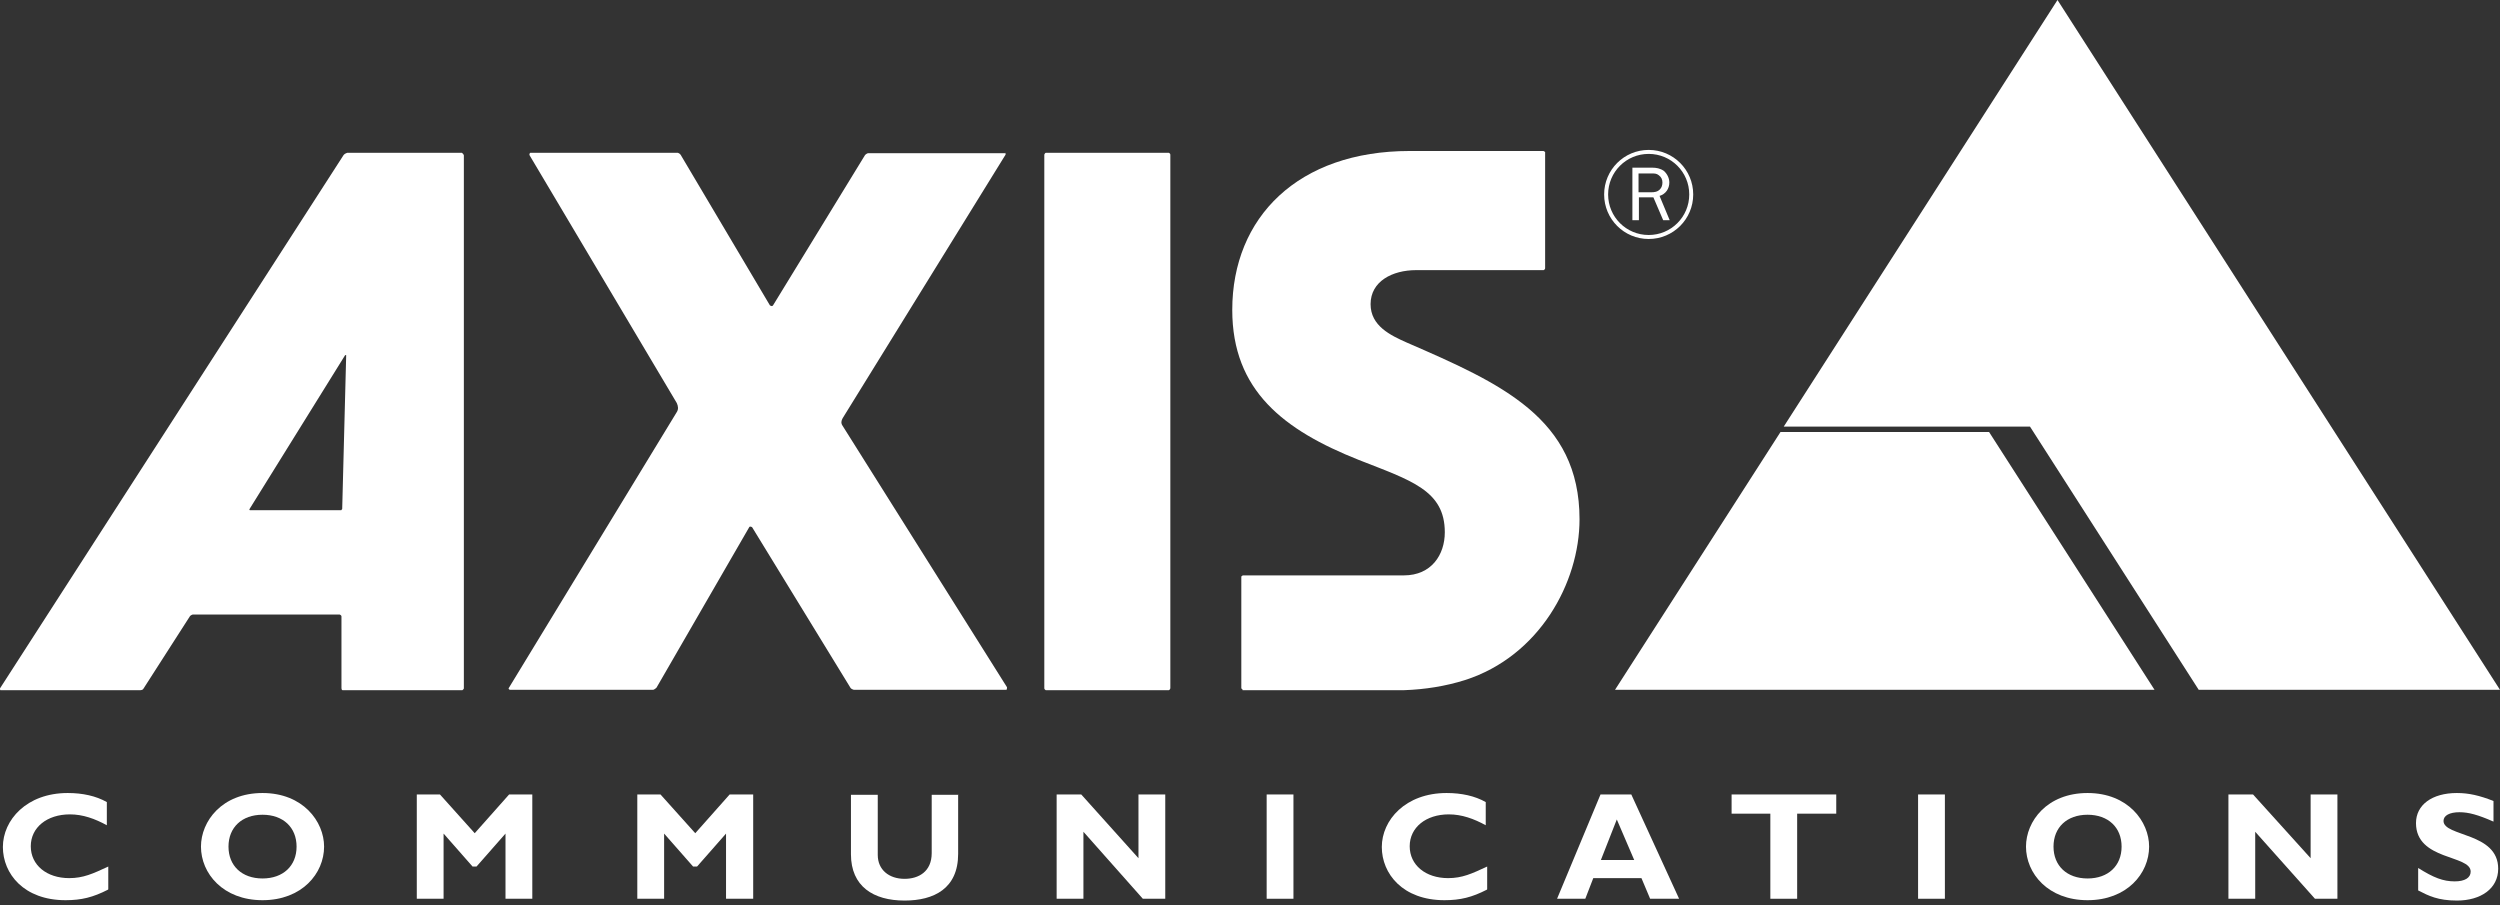
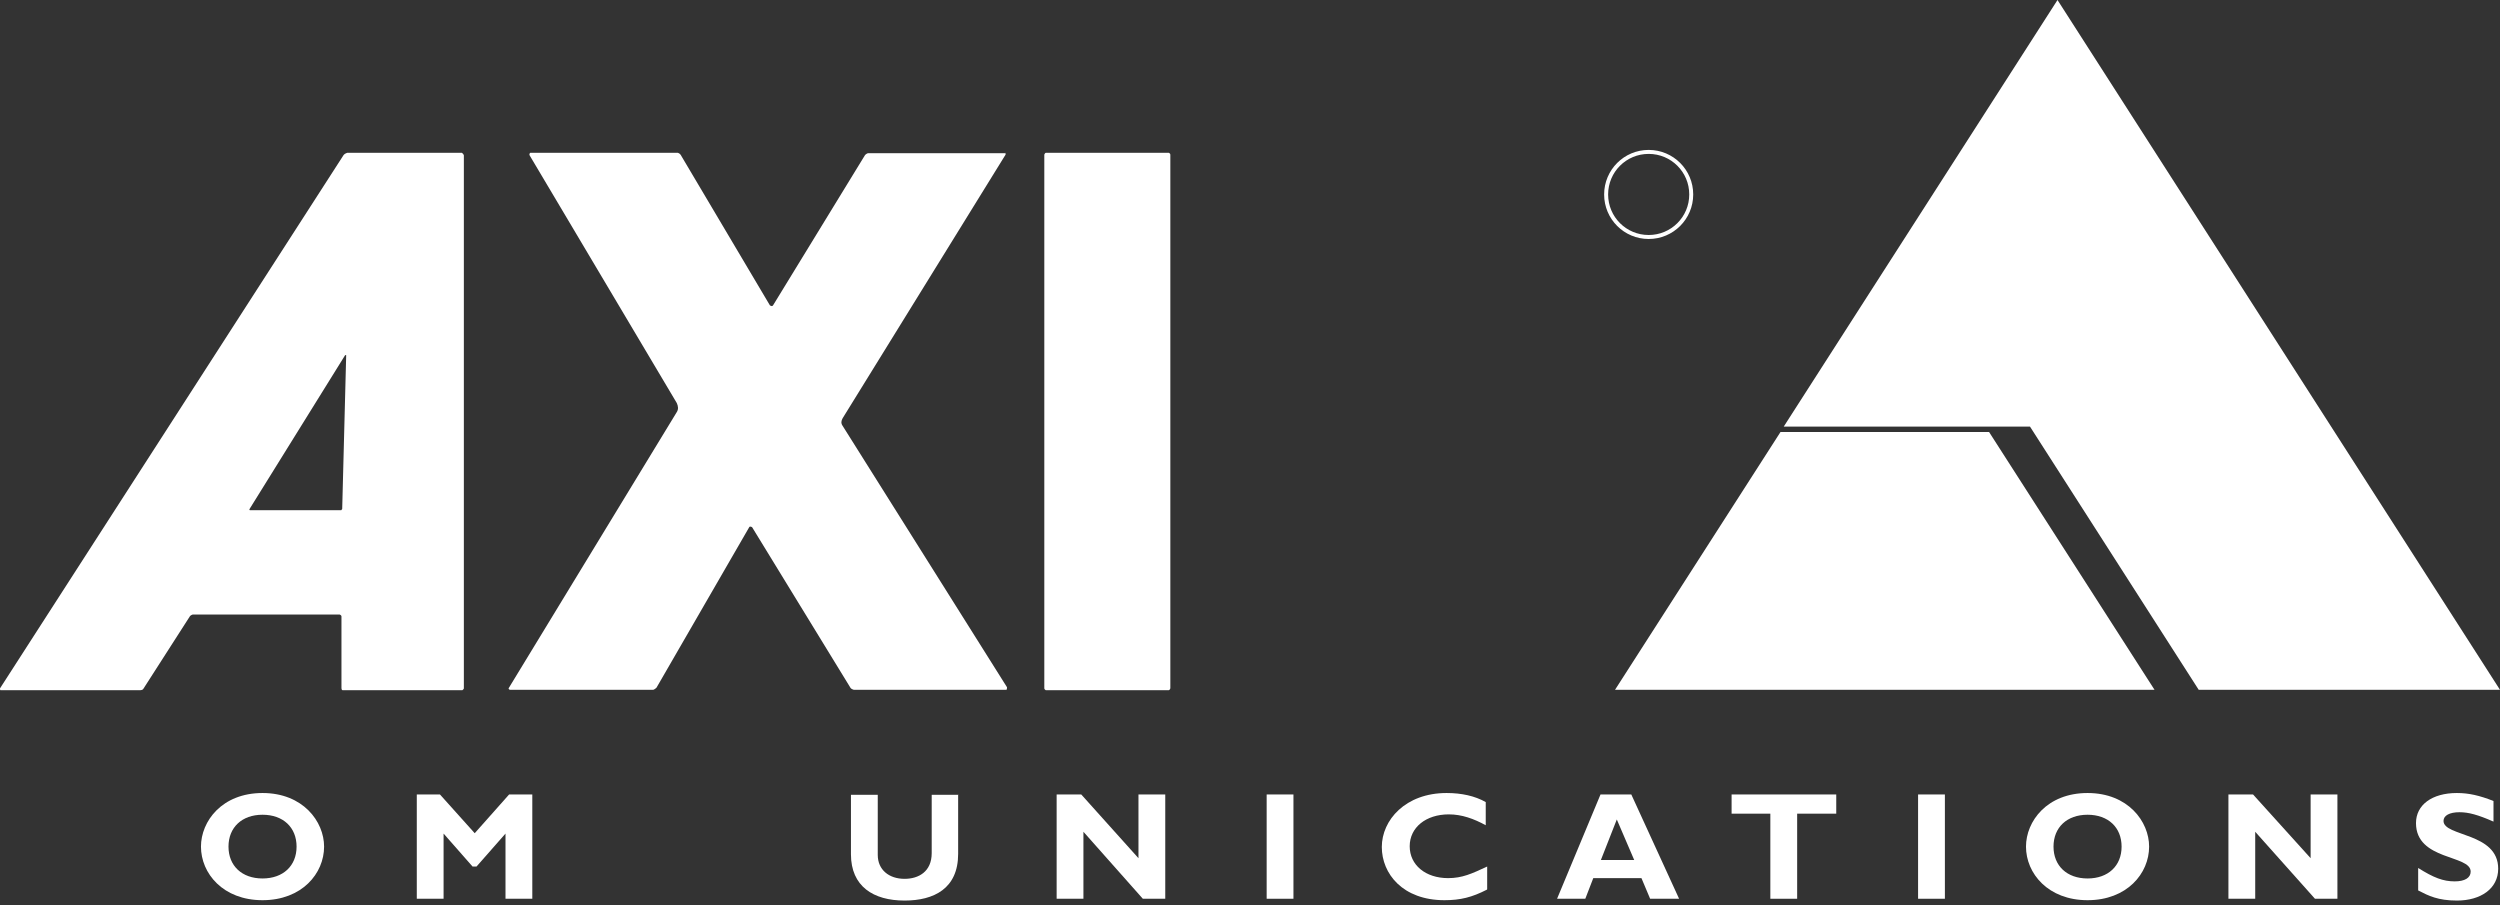
<svg xmlns="http://www.w3.org/2000/svg" width="116" height="42" viewBox="0 0 116 42" fill="none">
  <rect x="0" y="0" width="116" height="42" fill="#333333" stroke="none" />
  <g clip-path="url(#clip0_2_1007)">
    <path d="M48.524 7.09H54.236C54.236 7.09 54.304 7.124 54.304 7.174V31.94C54.304 31.94 54.27 32.024 54.236 32.024H48.524C48.524 32.024 48.456 31.991 48.456 31.94V7.174C48.456 7.174 48.49 7.09 48.524 7.09Z" fill="white" />
    <path d="M46.625 7.09C46.625 7.09 46.676 7.141 46.659 7.174L39.098 19.406C39.031 19.524 39.014 19.641 39.098 19.759L46.726 31.89C46.726 31.89 46.726 32.008 46.692 32.008H39.619C39.619 32.008 39.501 31.974 39.468 31.924L34.898 24.463C34.898 24.463 34.797 24.396 34.763 24.463L30.462 31.907C30.462 31.907 30.361 32.008 30.294 32.008H23.657C23.657 32.008 23.573 31.974 23.607 31.924L31.403 19.12C31.487 18.986 31.47 18.852 31.403 18.701L24.564 7.191C24.564 7.191 24.564 7.09 24.615 7.09H31.453C31.453 7.09 31.554 7.124 31.587 7.191L35.721 14.164C35.721 14.164 35.822 14.248 35.872 14.164L40.14 7.191C40.14 7.191 40.224 7.107 40.291 7.107H46.676L46.625 7.09Z" fill="white" />
    <path d="M94.191 19.793L102.021 32.008H116L95.468 0L82.766 19.793H94.191Z" fill="white" />
    <path d="M15.861 23.623C15.861 23.623 15.861 23.674 15.827 23.674H11.593C11.593 23.674 11.56 23.657 11.576 23.623L16.012 16.483C16.012 16.483 16.063 16.466 16.063 16.483L15.878 23.623H15.861ZM21.439 7.09H16.113C16.113 7.09 15.995 7.124 15.945 7.191L0 31.94C0 31.94 0 32.024 0.017 32.024H6.519C6.519 32.024 6.62 32.024 6.654 31.957L8.821 28.58C8.821 28.58 8.905 28.513 8.955 28.513H15.76C15.76 28.513 15.844 28.546 15.844 28.597V31.924C15.844 31.924 15.844 32.024 15.895 32.024H21.456C21.456 32.024 21.523 31.974 21.523 31.94V7.208C21.523 7.208 21.49 7.107 21.439 7.107" fill="white" />
-     <path d="M57.664 32.024H65.158C66.115 31.991 67.073 31.84 67.98 31.554C71.425 30.445 73.29 27.034 73.29 24.094C73.29 19.406 69.644 17.793 65.275 15.895C64.519 15.559 63.595 15.122 63.595 14.114C63.595 13.055 64.603 12.534 65.712 12.534H71.626C71.626 12.534 71.694 12.501 71.694 12.45V7.057C71.694 7.057 71.643 7.006 71.609 7.006H65.41C60.235 7.006 57.177 10.081 57.177 14.382C57.177 18.129 59.579 19.961 63.041 21.338C65.477 22.296 67.039 22.75 67.039 24.699C67.039 25.74 66.418 26.698 65.141 26.698H57.664L57.597 26.748V31.94C57.597 31.94 57.698 32.024 57.647 32.024" fill="white" />
    <path d="M76.499 10.904C75.457 10.904 74.617 10.064 74.617 9.023C74.617 7.981 75.457 7.141 76.499 7.141C77.54 7.141 78.381 7.981 78.381 9.023C78.381 10.064 77.54 10.904 76.499 10.904ZM76.499 6.956C75.356 6.956 74.432 7.88 74.432 9.023C74.432 10.165 75.356 11.089 76.499 11.089C77.641 11.089 78.565 10.165 78.565 9.023C78.565 7.88 77.641 6.956 76.499 6.956Z" fill="white" />
-     <path d="M76.028 8.922V8.048H76.633C76.768 8.048 76.868 8.048 76.969 8.132C77.087 8.216 77.137 8.334 77.137 8.468C77.137 8.586 77.104 8.703 77.02 8.787C76.902 8.905 76.768 8.922 76.6 8.922H76.028ZM77.473 10.216L77.003 9.09C77.288 9.006 77.457 8.754 77.457 8.468C77.457 8.267 77.356 8.065 77.204 7.93C77.037 7.813 76.852 7.779 76.65 7.779H75.743V10.216H76.045V9.157H76.717L77.171 10.216H77.49H77.473Z" fill="white" />
-     <path d="M5.007 41.282C4.318 41.635 3.78 41.769 3.041 41.769C1.109 41.769 0.134 40.543 0.134 39.3C0.134 38.056 1.227 36.796 3.142 36.796C3.831 36.796 4.452 36.931 4.957 37.216V38.291C4.402 37.989 3.848 37.787 3.243 37.787C2.184 37.787 1.428 38.392 1.428 39.266C1.428 40.14 2.167 40.745 3.209 40.745C3.864 40.745 4.301 40.543 5.024 40.207V41.265L5.007 41.282Z" fill="white" />
    <path d="M15.038 39.283C15.038 38.123 14.063 36.796 12.181 36.796C10.3 36.796 9.325 38.107 9.325 39.283C9.325 40.526 10.35 41.769 12.181 41.769C14.013 41.769 15.038 40.526 15.038 39.283ZM13.761 39.283C13.761 40.173 13.139 40.761 12.181 40.761C11.224 40.761 10.602 40.173 10.602 39.283C10.602 38.392 11.224 37.804 12.181 37.804C13.139 37.804 13.761 38.392 13.761 39.283Z" fill="white" />
    <path d="M23.623 36.863H24.699V41.702H23.455V38.678L22.111 40.207H21.926L20.582 38.678V41.702H19.339V36.863H20.414L22.027 38.661L23.623 36.863Z" fill="white" />
-     <path d="M33.856 36.863H34.948V41.702H33.688V38.678L32.344 40.207H32.159L30.815 38.678V41.702H29.571V36.863H30.647L32.26 38.661L33.856 36.863Z" fill="white" />
    <path d="M44.458 36.863V39.619C44.458 41.232 43.332 41.786 41.971 41.786C40.526 41.786 39.484 41.131 39.484 39.636V36.88H40.728V39.669C40.728 40.358 41.249 40.778 41.971 40.778C42.626 40.778 43.231 40.442 43.231 39.585V36.88H44.474L44.458 36.863Z" fill="white" />
    <path d="M54.068 41.702H53.027L50.271 38.594V41.702H49.028V36.863H50.17L52.825 39.82V36.863H54.068V41.702Z" fill="white" />
    <path d="M60.016 36.863H58.773V41.702H60.016V36.863Z" fill="white" />
    <path d="M68.988 41.282C68.299 41.635 67.762 41.769 67.023 41.769C65.09 41.769 64.116 40.543 64.116 39.3C64.116 38.056 65.208 36.796 67.123 36.796C67.812 36.796 68.434 36.931 68.938 37.216V38.291C68.383 37.989 67.829 37.787 67.224 37.787C66.166 37.787 65.41 38.392 65.41 39.266C65.41 40.14 66.149 40.745 67.191 40.745C67.846 40.745 68.283 40.543 69.005 40.207V41.265L68.988 41.282Z" fill="white" />
    <path d="M75.709 36.863H74.264L72.248 41.702H73.558L73.928 40.745H76.163L76.566 41.702H77.91L75.692 36.863H75.709ZM75.81 39.904H74.281L75.02 38.023L75.827 39.904H75.81Z" fill="white" />
-     <path d="M85.202 37.754H83.388V41.702H82.144V37.754H80.346V36.863H85.202V37.754Z" fill="white" />
+     <path d="M85.202 37.754H83.388V41.702H82.144V37.754H80.346V36.863H85.202Z" fill="white" />
    <path d="M90.243 36.863H88.999V41.702H90.243V36.863Z" fill="white" />
    <path d="M99.719 39.283C99.719 38.123 98.745 36.796 96.863 36.796C94.981 36.796 94.006 38.107 94.006 39.283C94.006 40.526 95.031 41.769 96.863 41.769C98.694 41.769 99.719 40.526 99.719 39.283ZM98.442 39.283C98.442 40.173 97.82 40.761 96.863 40.761C95.905 40.761 95.283 40.173 95.283 39.283C95.283 38.392 95.905 37.804 96.863 37.804C97.82 37.804 98.442 38.392 98.442 39.283Z" fill="white" />
    <path d="M108.456 41.702H107.414L104.642 38.594V41.702H103.399V36.863H104.541L107.213 39.82V36.863H108.456V41.702Z" fill="white" />
    <path d="M115.698 38.123C114.975 37.804 114.538 37.687 114.118 37.687C113.665 37.687 113.379 37.838 113.379 38.09C113.379 38.829 115.916 38.611 115.916 40.308C115.916 41.232 115.11 41.786 114.001 41.786C113.127 41.786 112.69 41.568 112.203 41.316V40.274C112.925 40.728 113.362 40.896 113.9 40.896C114.37 40.896 114.639 40.728 114.639 40.442C114.639 39.652 112.102 39.938 112.102 38.191C112.102 37.35 112.841 36.796 114.001 36.796C114.555 36.796 115.059 36.914 115.698 37.166V38.107V38.123Z" fill="white" />
    <path d="M92.293 20.045H82.615L74.936 32.008H99.971L92.293 20.045Z" fill="white" />
  </g>
  <defs>
    <clipPath id="clip0_2_1007">
      <rect width="116" height="41.769" fill="white" />
    </clipPath>
  </defs>
</svg>